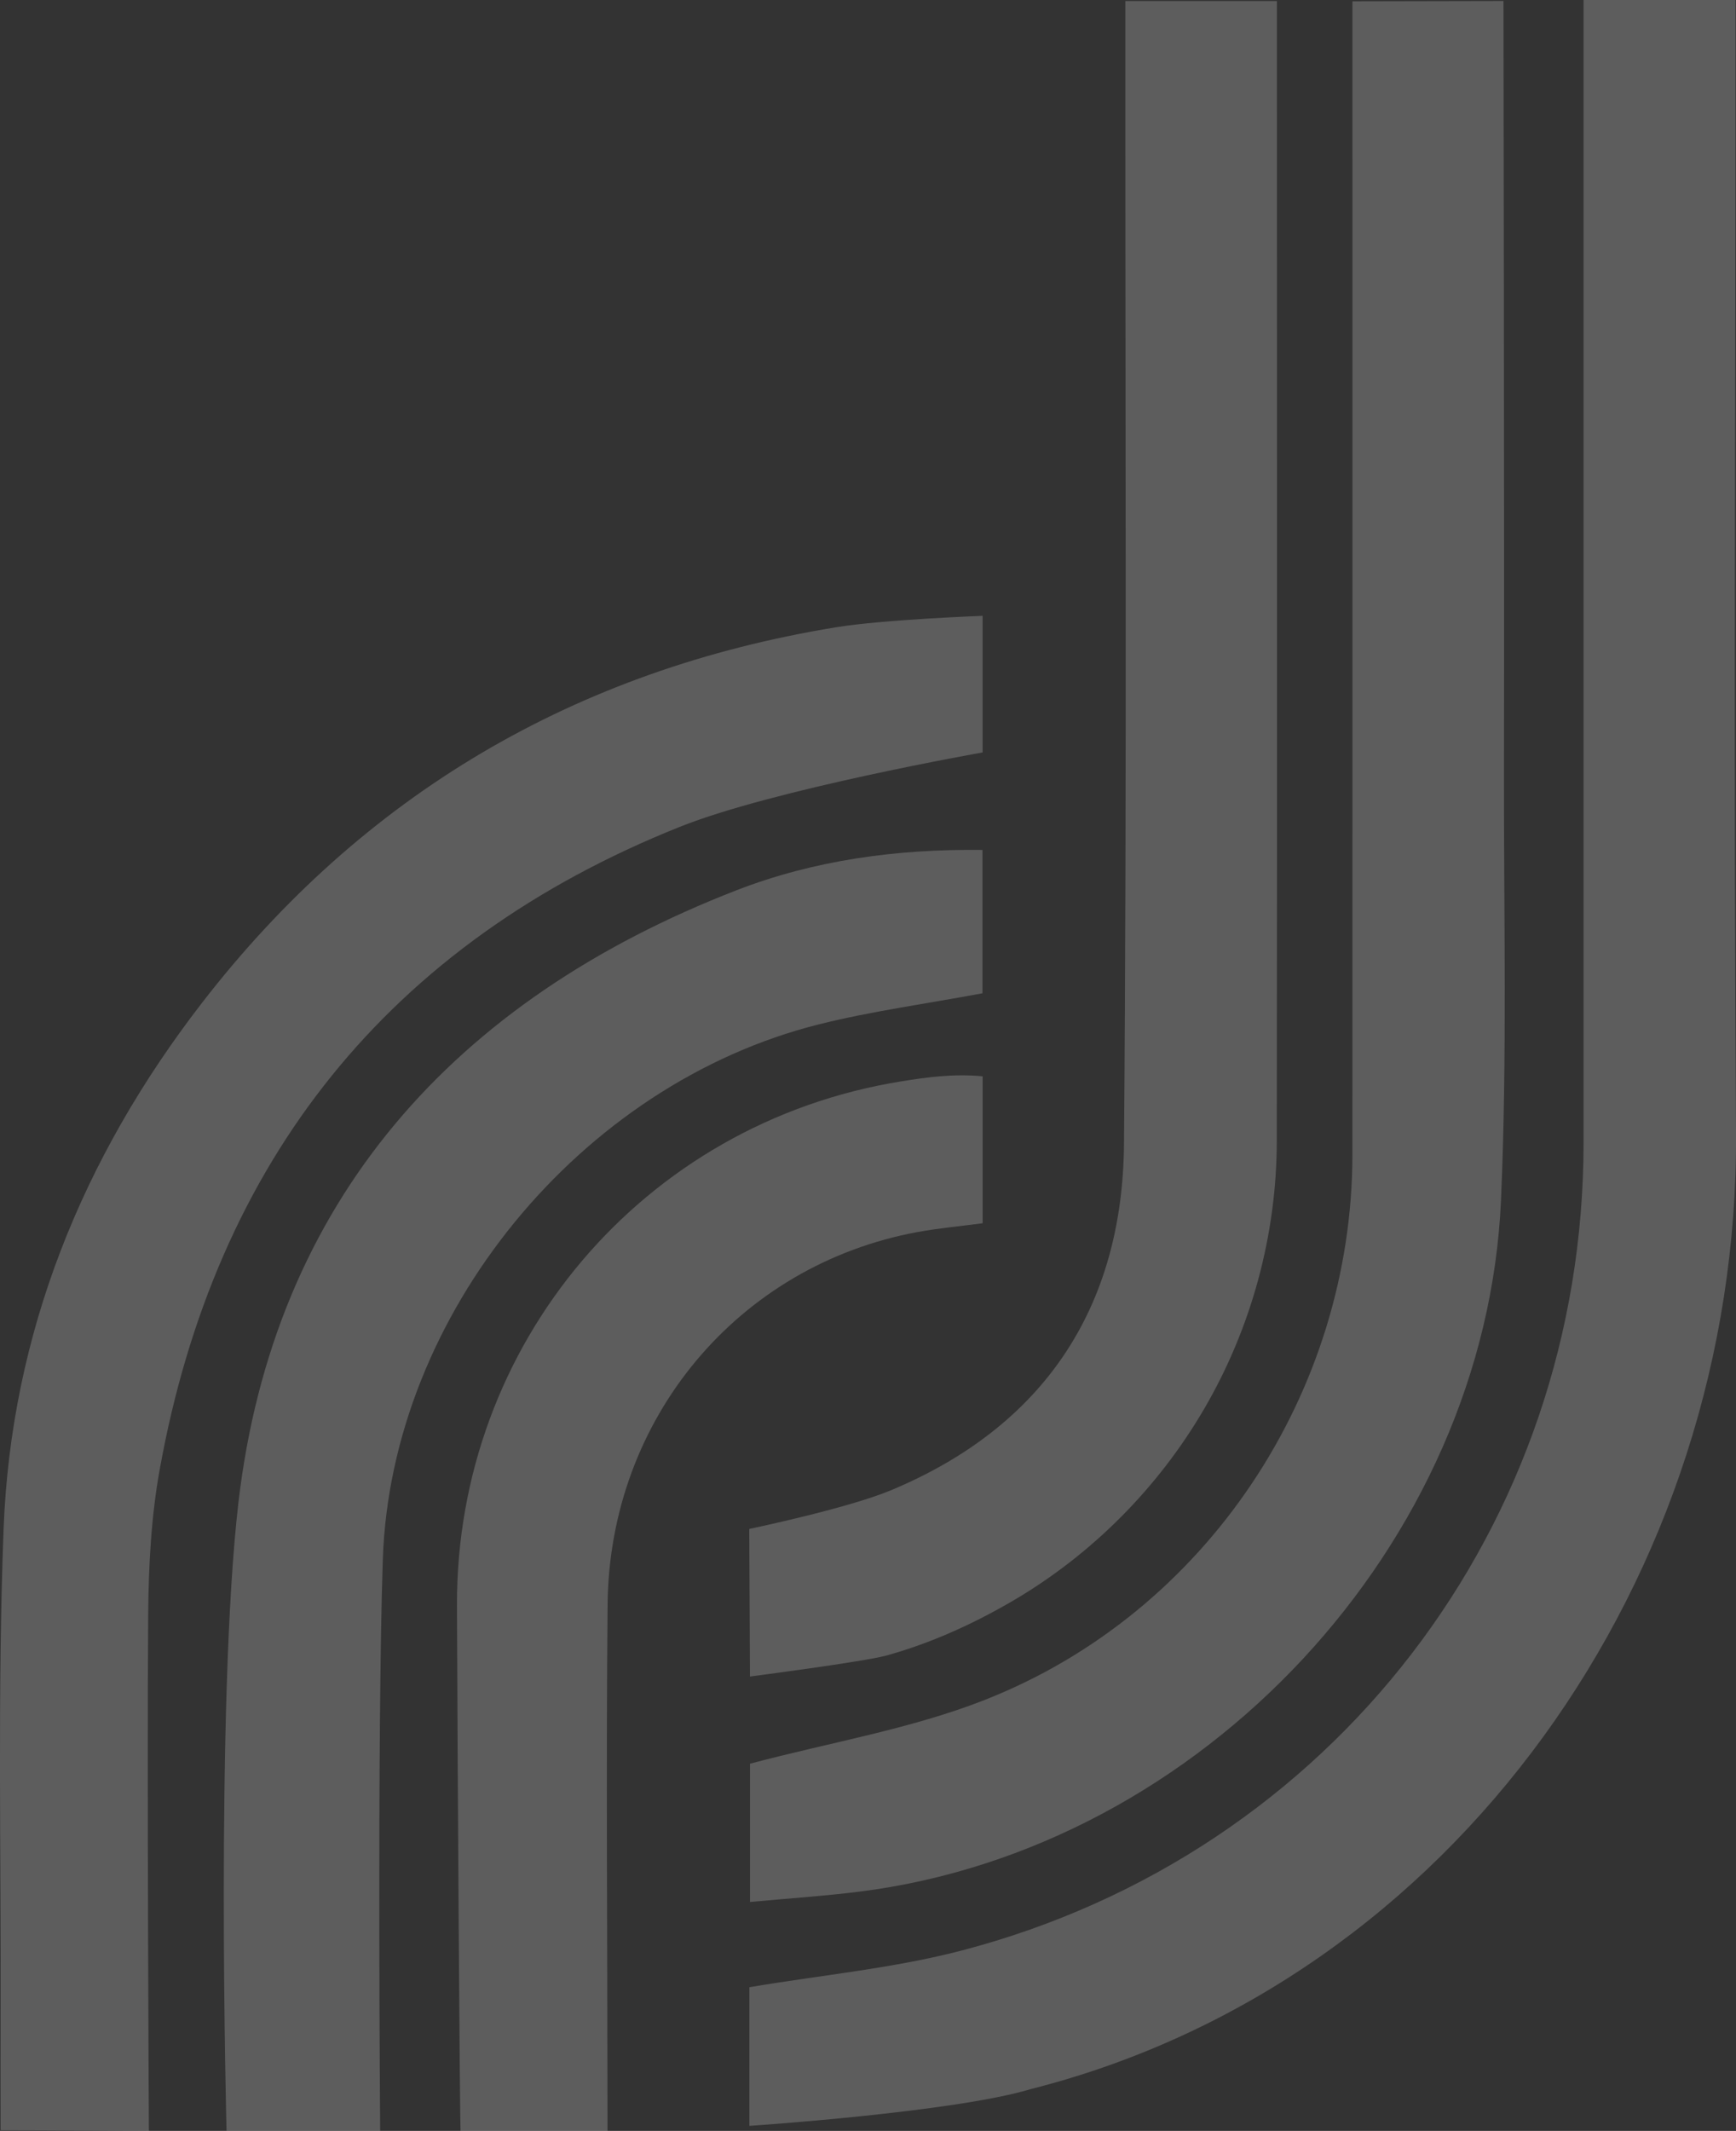
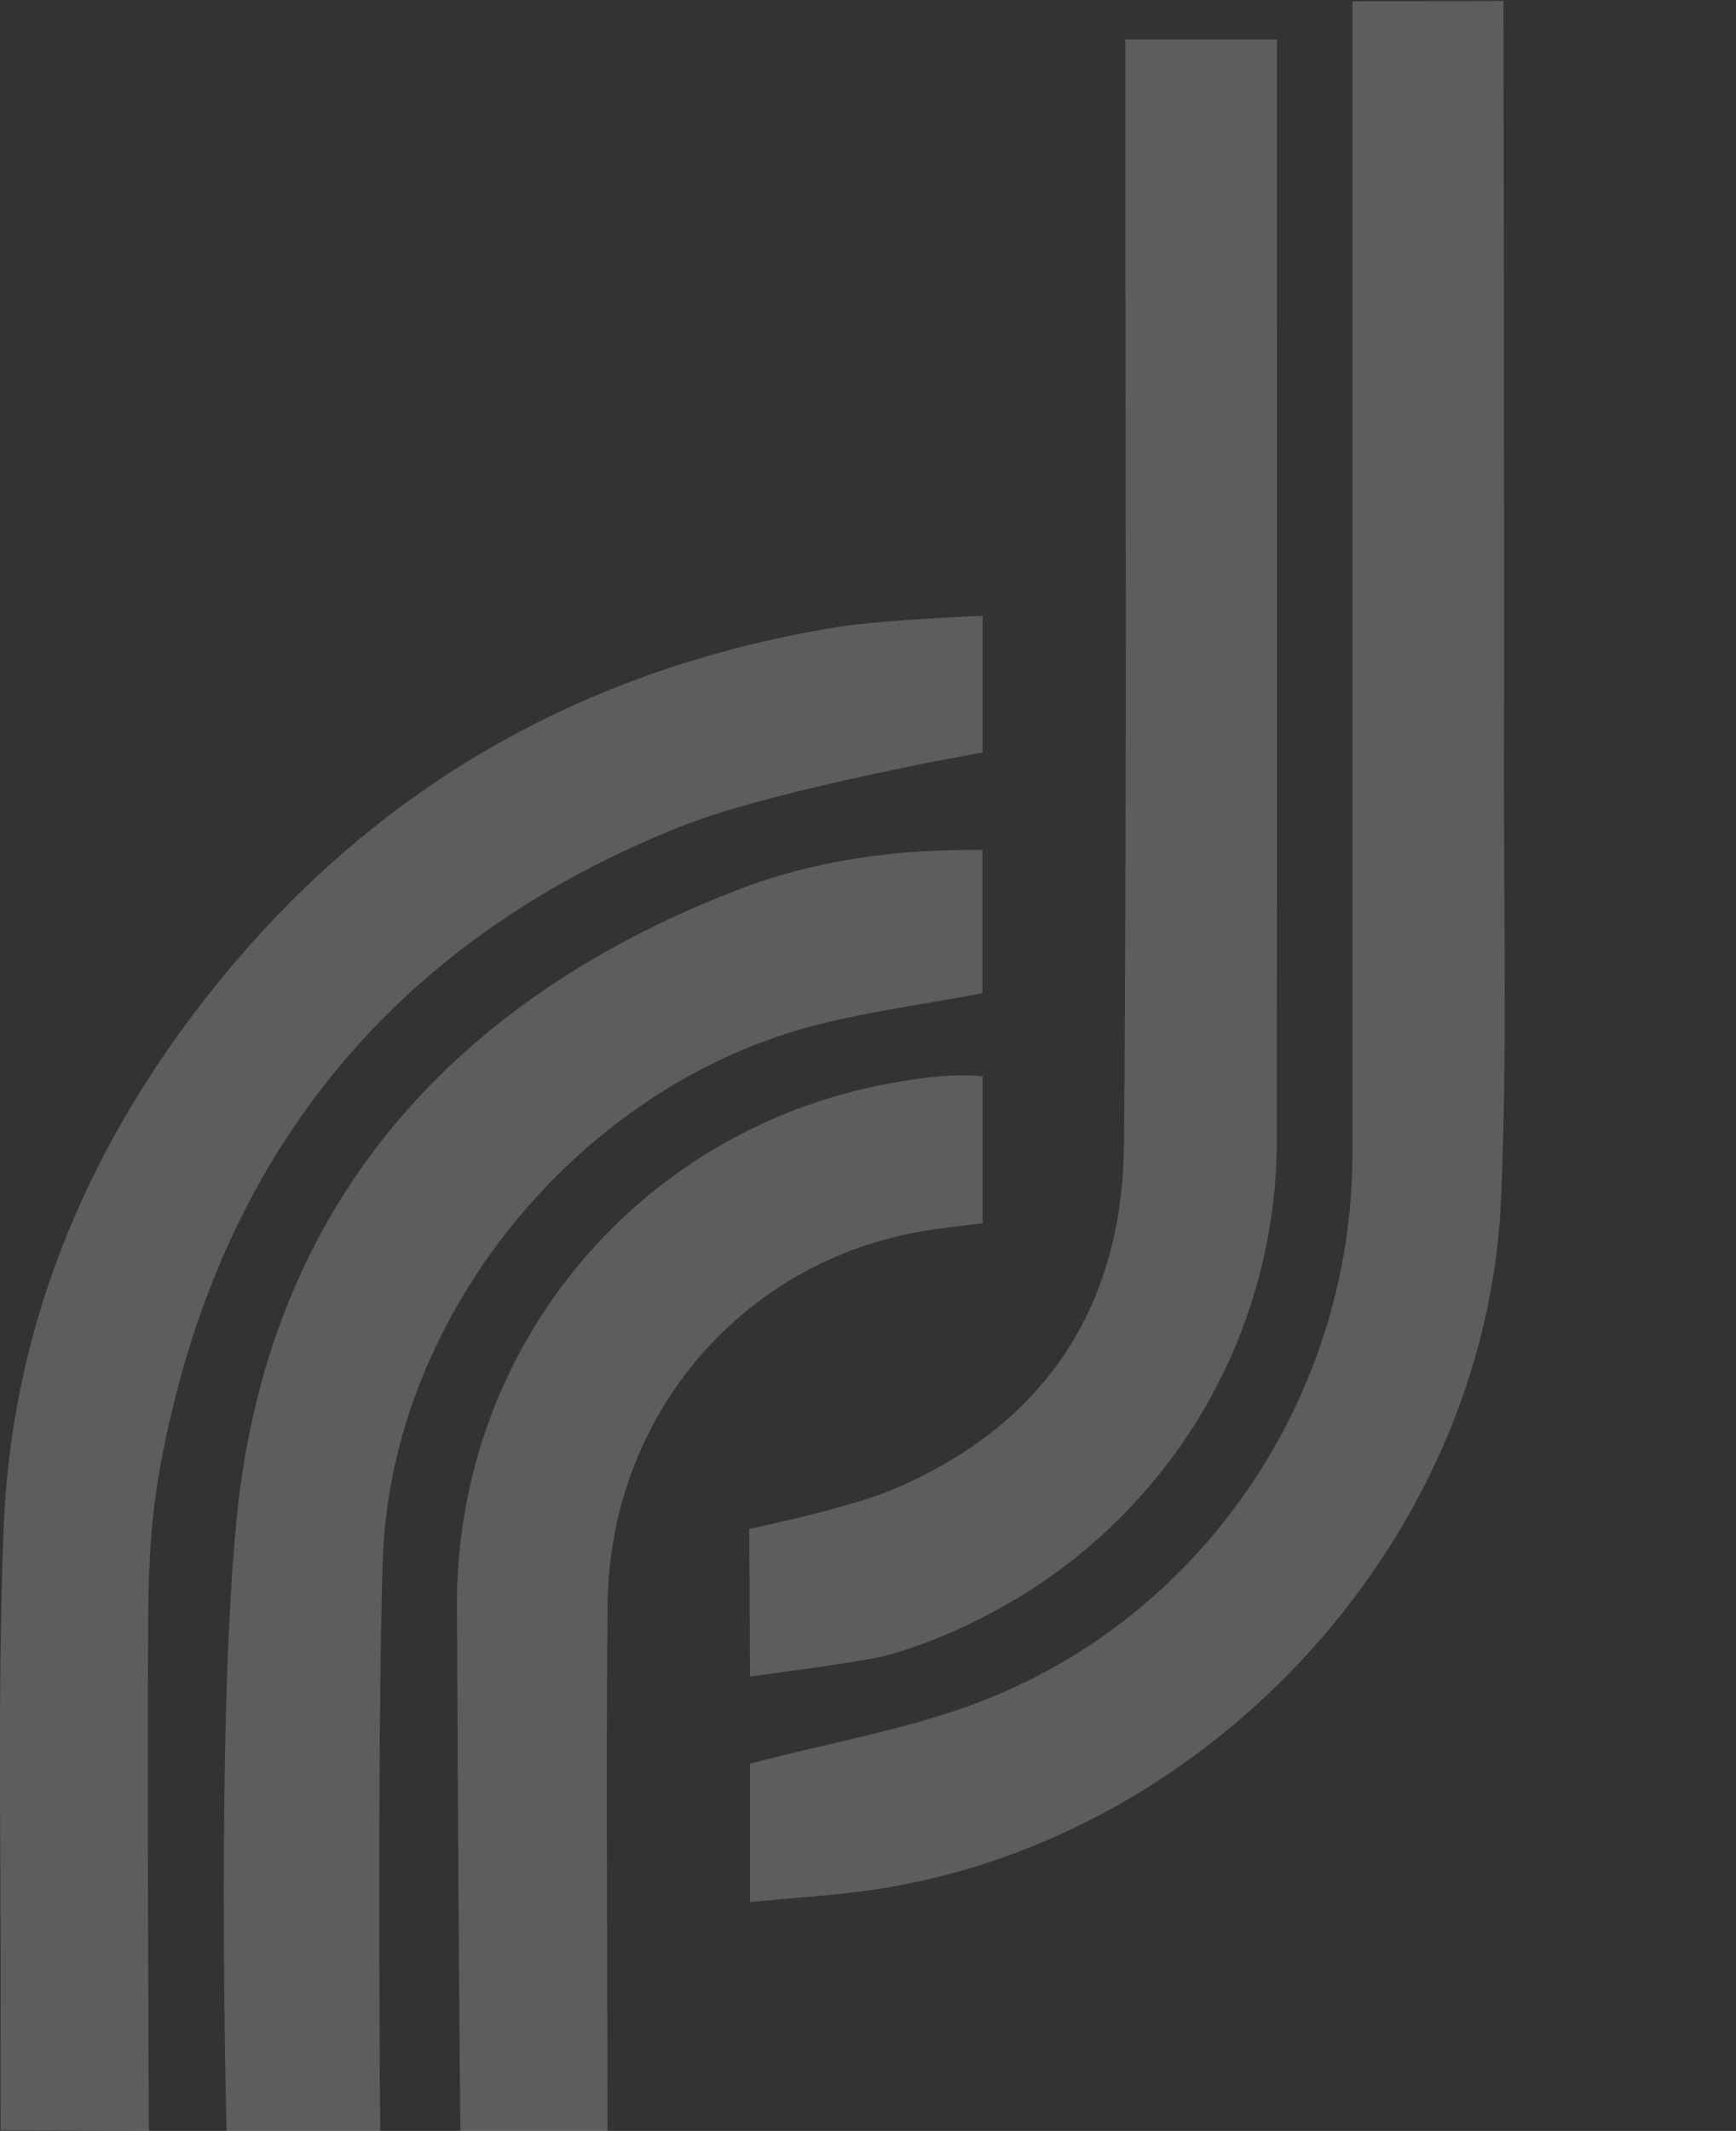
<svg xmlns="http://www.w3.org/2000/svg" width="344" height="422" viewBox="0 0 344 422" fill="none">
  <rect x="0" y="0" width="344" height="422" fill="#333333" stroke="none" />
  <g opacity="0.21">
-     <path d="M343.903 10.077C343.903 6.851 343.903 3.625 343.903 0H313.794C313.794 3.152 313.794 5.667 313.794 8.188C313.794 80.907 313.805 153.632 313.794 226.352C313.782 302.093 264.047 367.022 190.676 386.249C177.074 389.811 162.88 391.12 148.498 393.544V420.999C148.498 420.999 189.064 418.313 204.312 413.704C288.191 392.429 344.564 311.999 344 224.429C343.539 152.984 343.903 81.528 343.903 10.077Z" fill="white" />
    <path d="M195.161 336.643C180.522 342.395 164.652 345.024 148.617 349.28V376.661C156.264 375.95 163.307 375.495 170.305 374.618C238.137 366.089 294.453 305.871 297.434 237.635C298.665 209.469 297.975 181.218 298.021 153.001C298.1 103.929 297.924 0.193 297.924 0.193L267.996 0.256C267.996 0.256 267.996 6.663 267.996 9.679C267.996 82.654 268.013 155.635 267.991 228.611C267.974 275.696 239.117 319.368 195.167 336.637L195.161 336.643Z" fill="white" />
    <path d="M31.66 290.946C42.697 229.811 77.121 186.76 134.685 163.755C153.381 156.284 194.711 149.012 194.711 149.012V121.961C194.711 121.961 175.086 122.684 165.689 124.22C114.131 132.636 71.935 157.325 39.985 198.658C16.331 229.259 2.194 264.009 0.712 302.827C-0.513 335.061 0.234 367.369 0.12 399.649C0.097 406.705 0.12 413.755 0.12 421.858C8.018 421.858 29.5 422 29.5 422C29.5 422 29.118 351.232 29.363 319.703C29.438 310.104 29.956 300.369 31.654 290.946H31.66Z" fill="white" />
-     <path d="M175.57 327.88C184.391 325.445 192.819 321.627 200.705 317.018C216.393 307.84 229.561 294.57 238.69 278.877C248.007 262.871 252.981 244.503 253.004 225.988C253.09 153.263 253.027 80.543 253.027 7.818C253.027 5.337 253.027 2.856 253.027 0.199H222.991C222.991 4.165 222.991 7.42 222.991 10.675C222.963 82.637 223.316 154.6 222.729 226.551C222.461 258.996 206.791 282.542 176.499 295.151C167.815 298.764 148.469 302.787 148.469 302.787L148.611 332.017C148.611 332.017 171.165 329.087 175.57 327.875V327.88Z" fill="white" />
+     <path d="M175.57 327.88C184.391 325.445 192.819 321.627 200.705 317.018C216.393 307.84 229.561 294.57 238.69 278.877C248.007 262.871 252.981 244.503 253.004 225.988C253.09 153.263 253.027 80.543 253.027 7.818H222.991C222.991 4.165 222.991 7.42 222.991 10.675C222.963 82.637 223.316 154.6 222.729 226.551C222.461 258.996 206.791 282.542 176.499 295.151C167.815 298.764 148.469 302.787 148.469 302.787L148.611 332.017C148.611 332.017 171.165 329.087 175.57 327.875V327.88Z" fill="white" />
    <path d="M162.236 202.869C172.715 200.245 183.485 198.8 194.682 196.706V168.318C177.621 168.119 161.347 170.333 145.871 176.336C89.982 198.021 54.191 237.863 47.239 297.626C42.657 337.03 44.891 422 44.891 422H75.331C75.331 422 74.693 343.88 75.856 308.852C77.468 260.23 115.1 214.676 162.236 202.869Z" fill="white" />
    <path d="M194.716 242.244V213.151C188.972 212.599 183.673 213.327 178.51 214.164C127.351 222.426 90.381 266.217 90.552 317.957C90.66 350.237 91.121 419.849 91.258 422.006H120.382C120.382 419.565 120.376 417.135 120.371 415.377C120.359 382.846 120.097 350.311 120.399 317.78C120.741 280.937 146.304 250.501 181.855 243.985C186.044 243.217 190.3 242.836 194.722 242.25L194.716 242.244Z" fill="white" />
  </g>
</svg>